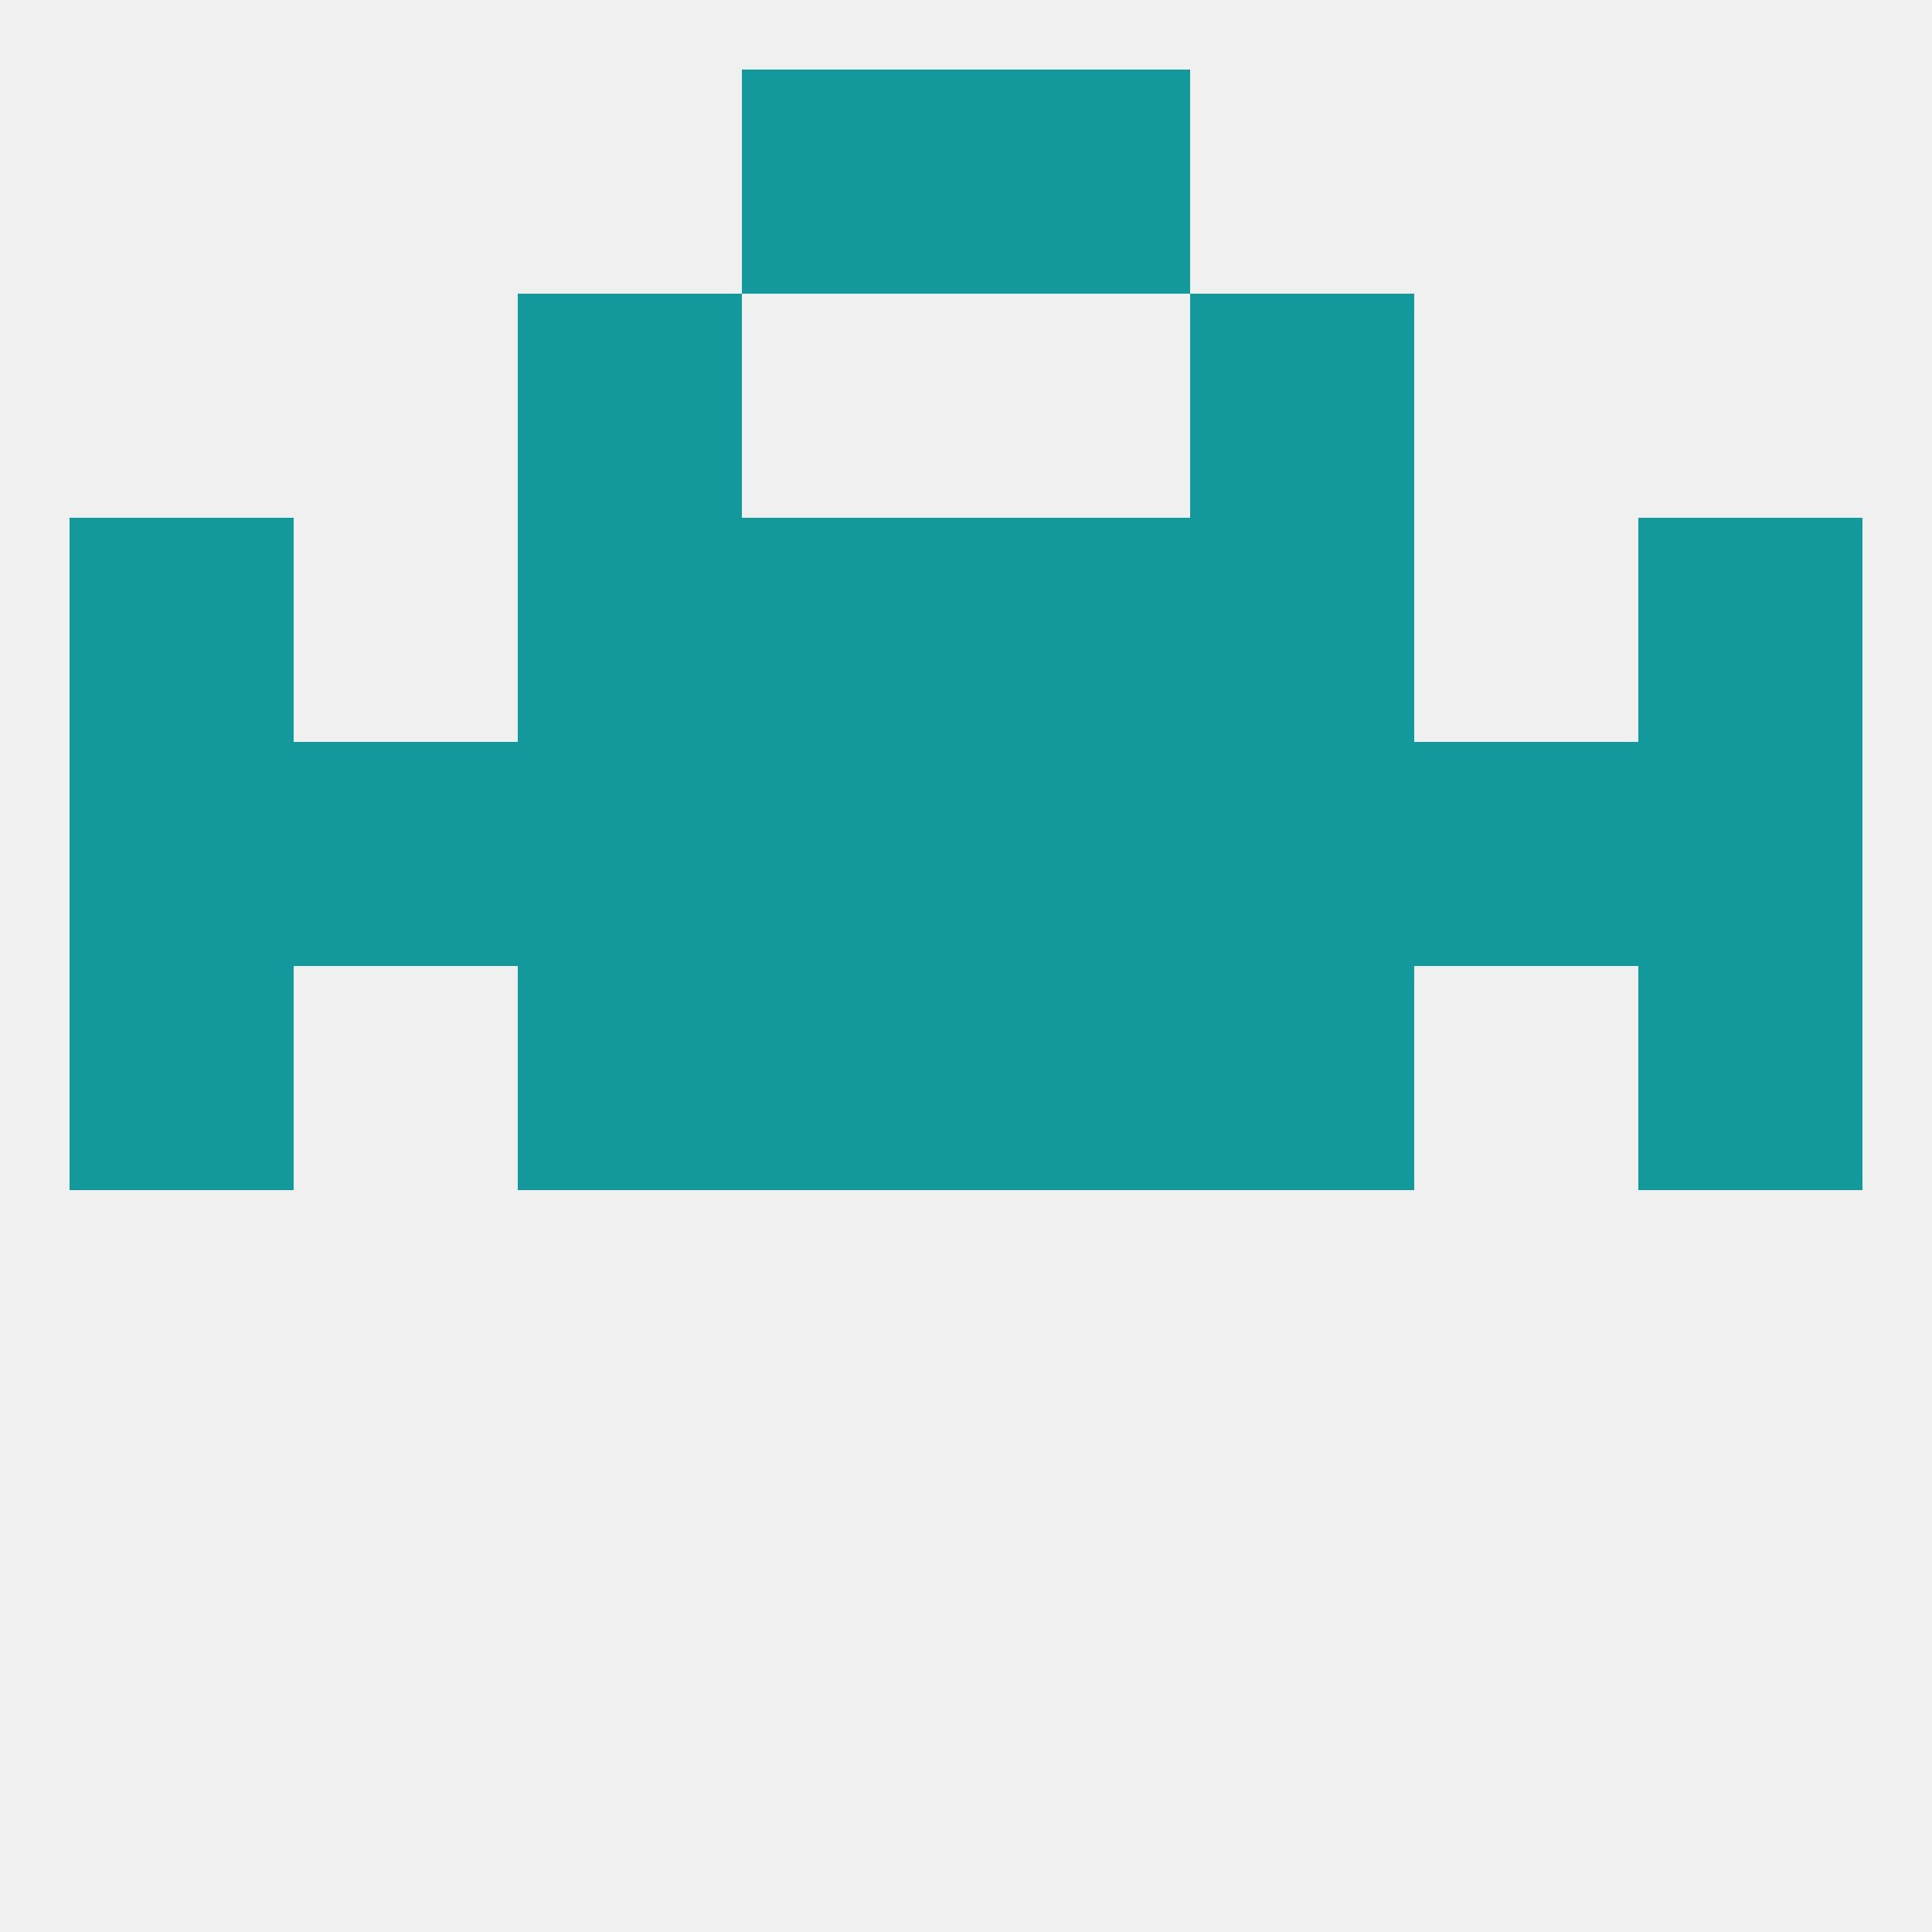
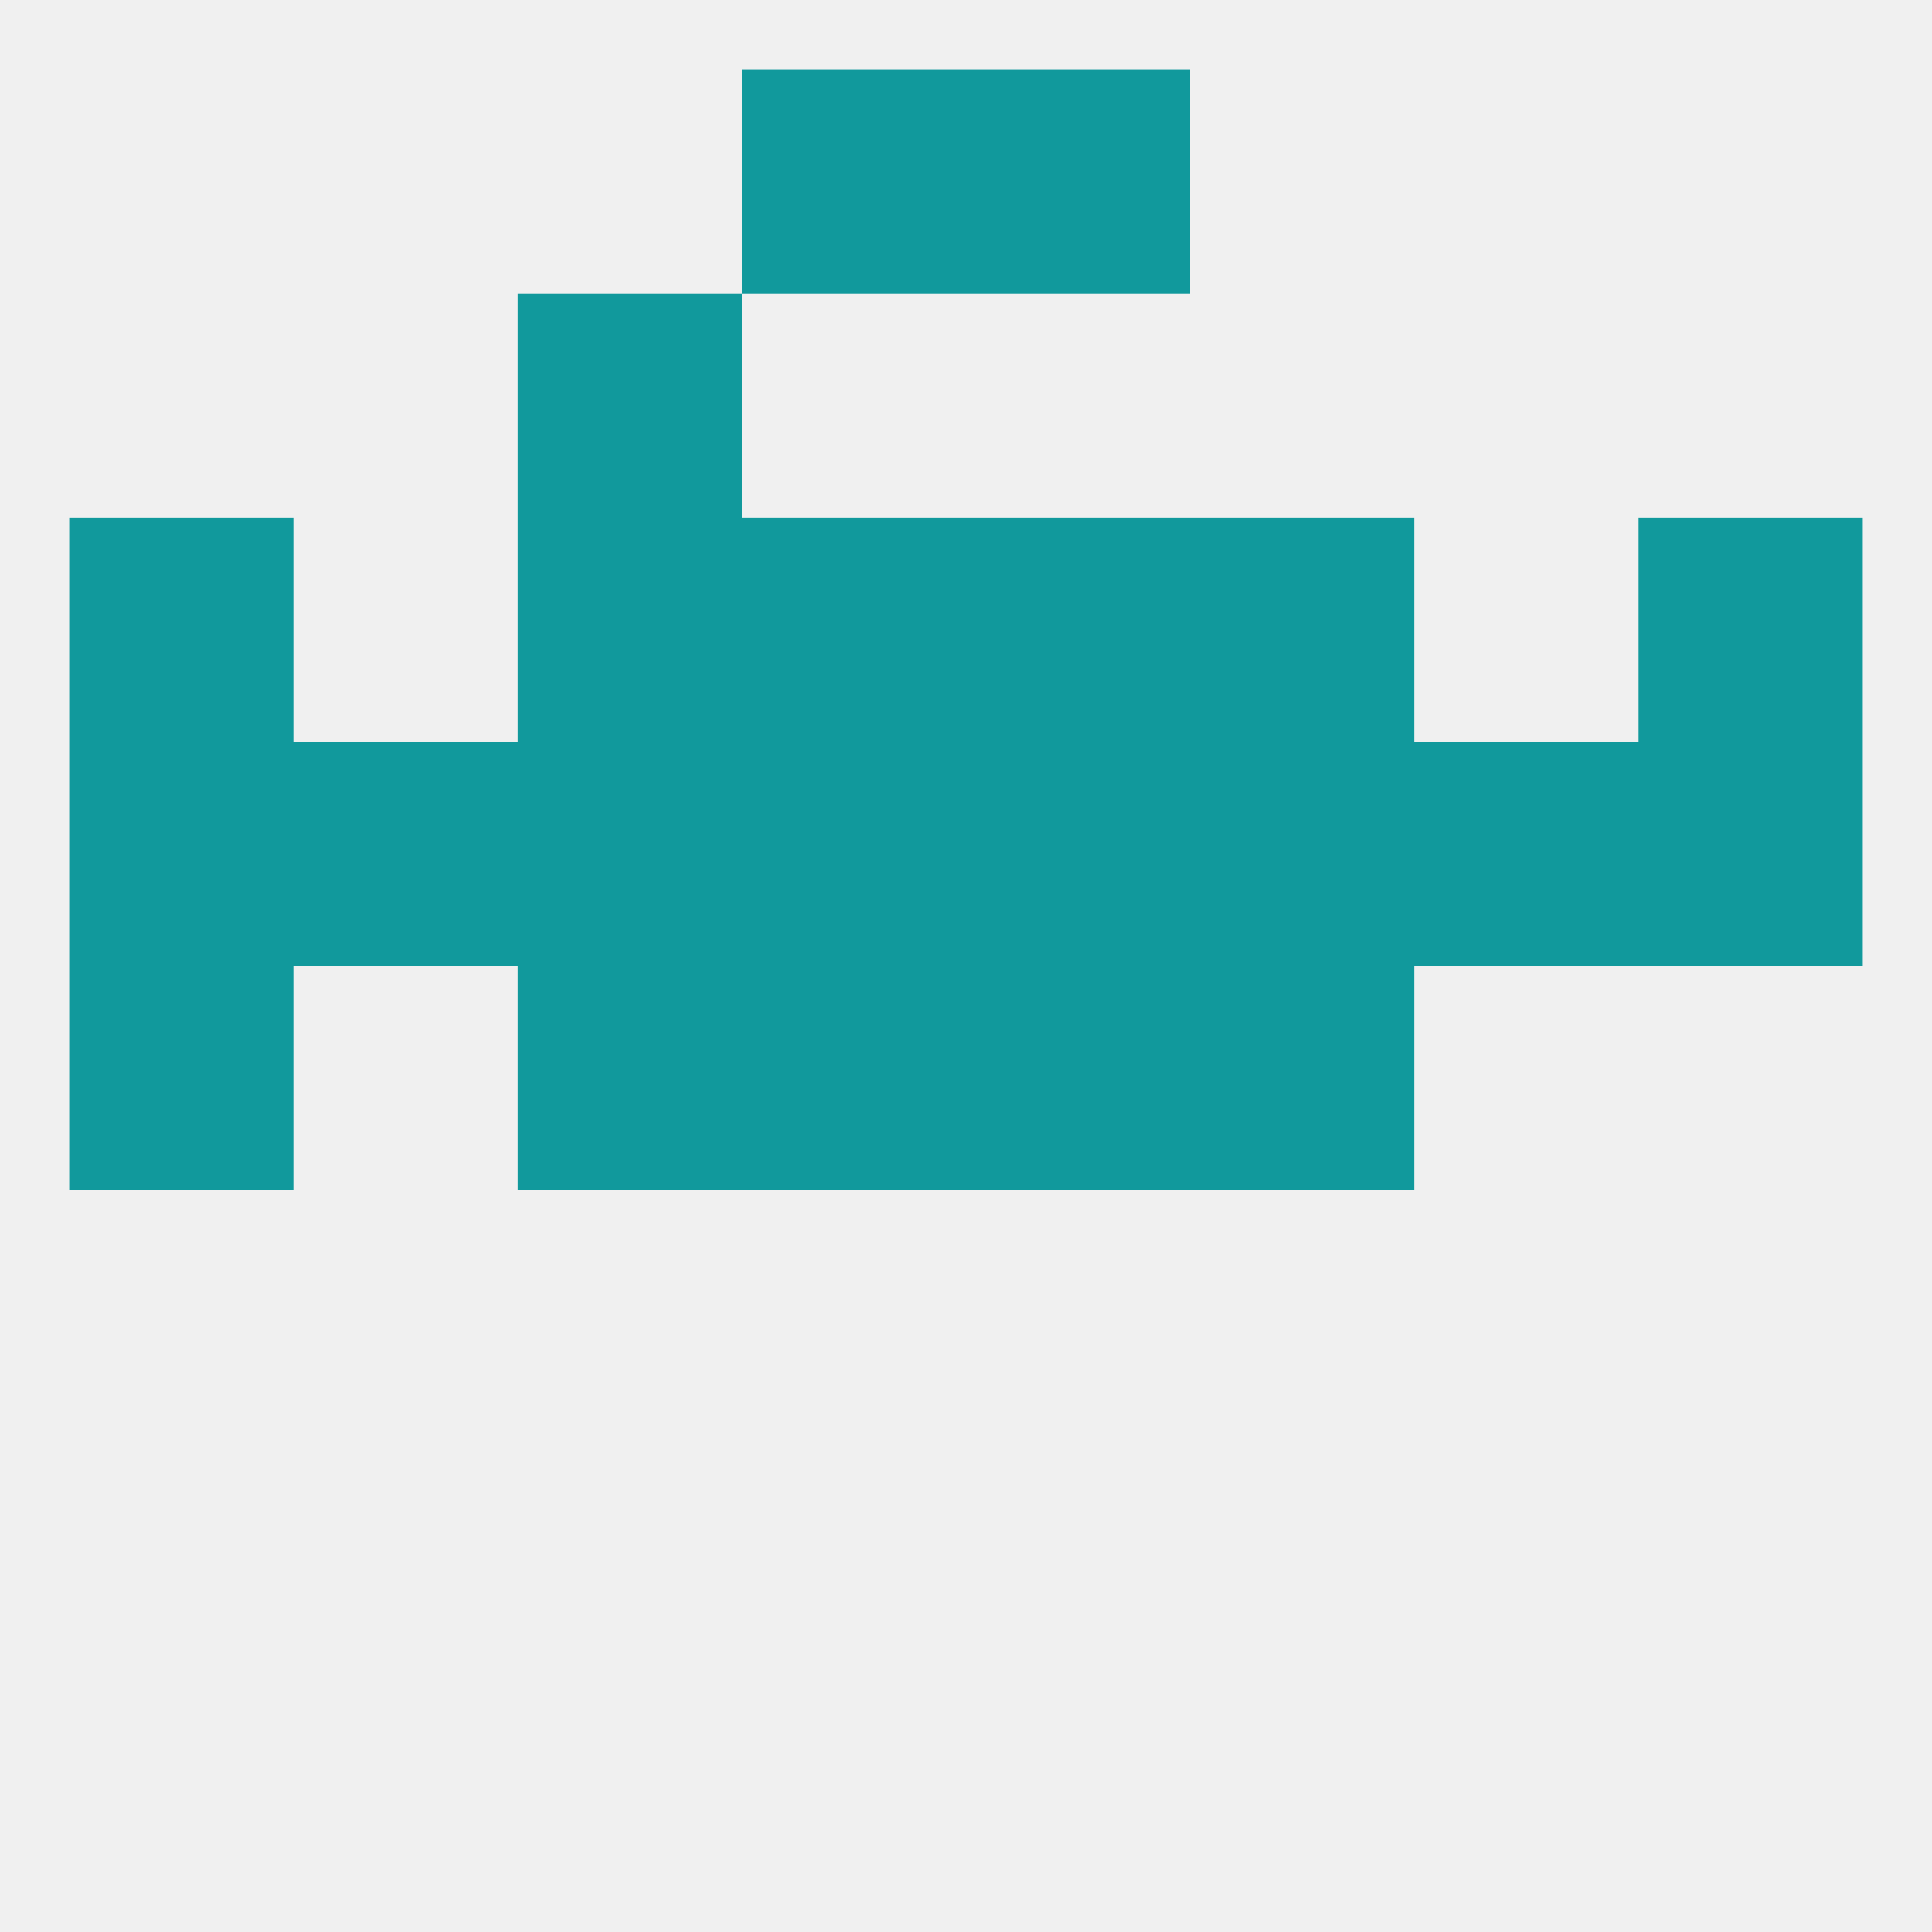
<svg xmlns="http://www.w3.org/2000/svg" version="1.1" baseprofile="full" width="250" height="250" viewBox="0 0 250 250">
  <rect width="100%" height="100%" fill="rgba(240,240,240,255)" />
  <rect x="125" y="67" width="29" height="29" fill="rgba(17,153,156,255)" />
  <rect x="9" y="67" width="29" height="29" fill="rgba(17,153,156,255)" />
  <rect x="212" y="67" width="29" height="29" fill="rgba(17,153,156,255)" />
  <rect x="67" y="67" width="29" height="29" fill="rgba(17,153,156,255)" />
  <rect x="154" y="67" width="29" height="29" fill="rgba(17,153,156,255)" />
  <rect x="96" y="67" width="29" height="29" fill="rgba(17,153,156,255)" />
  <rect x="67" y="38" width="29" height="29" fill="rgba(17,153,156,255)" />
-   <rect x="154" y="38" width="29" height="29" fill="rgba(17,153,156,255)" />
  <rect x="96" y="9" width="29" height="29" fill="rgba(17,153,156,255)" />
  <rect x="125" y="9" width="29" height="29" fill="rgba(17,153,156,255)" />
  <rect x="9" y="125" width="29" height="29" fill="rgba(17,153,156,255)" />
-   <rect x="212" y="125" width="29" height="29" fill="rgba(17,153,156,255)" />
  <rect x="96" y="125" width="29" height="29" fill="rgba(17,153,156,255)" />
  <rect x="125" y="125" width="29" height="29" fill="rgba(17,153,156,255)" />
  <rect x="67" y="125" width="29" height="29" fill="rgba(17,153,156,255)" />
  <rect x="154" y="125" width="29" height="29" fill="rgba(17,153,156,255)" />
  <rect x="183" y="96" width="29" height="29" fill="rgba(17,153,156,255)" />
  <rect x="9" y="96" width="29" height="29" fill="rgba(17,153,156,255)" />
  <rect x="125" y="96" width="29" height="29" fill="rgba(17,153,156,255)" />
  <rect x="38" y="96" width="29" height="29" fill="rgba(17,153,156,255)" />
  <rect x="212" y="96" width="29" height="29" fill="rgba(17,153,156,255)" />
  <rect x="96" y="96" width="29" height="29" fill="rgba(17,153,156,255)" />
  <rect x="67" y="96" width="29" height="29" fill="rgba(17,153,156,255)" />
  <rect x="154" y="96" width="29" height="29" fill="rgba(17,153,156,255)" />
</svg>